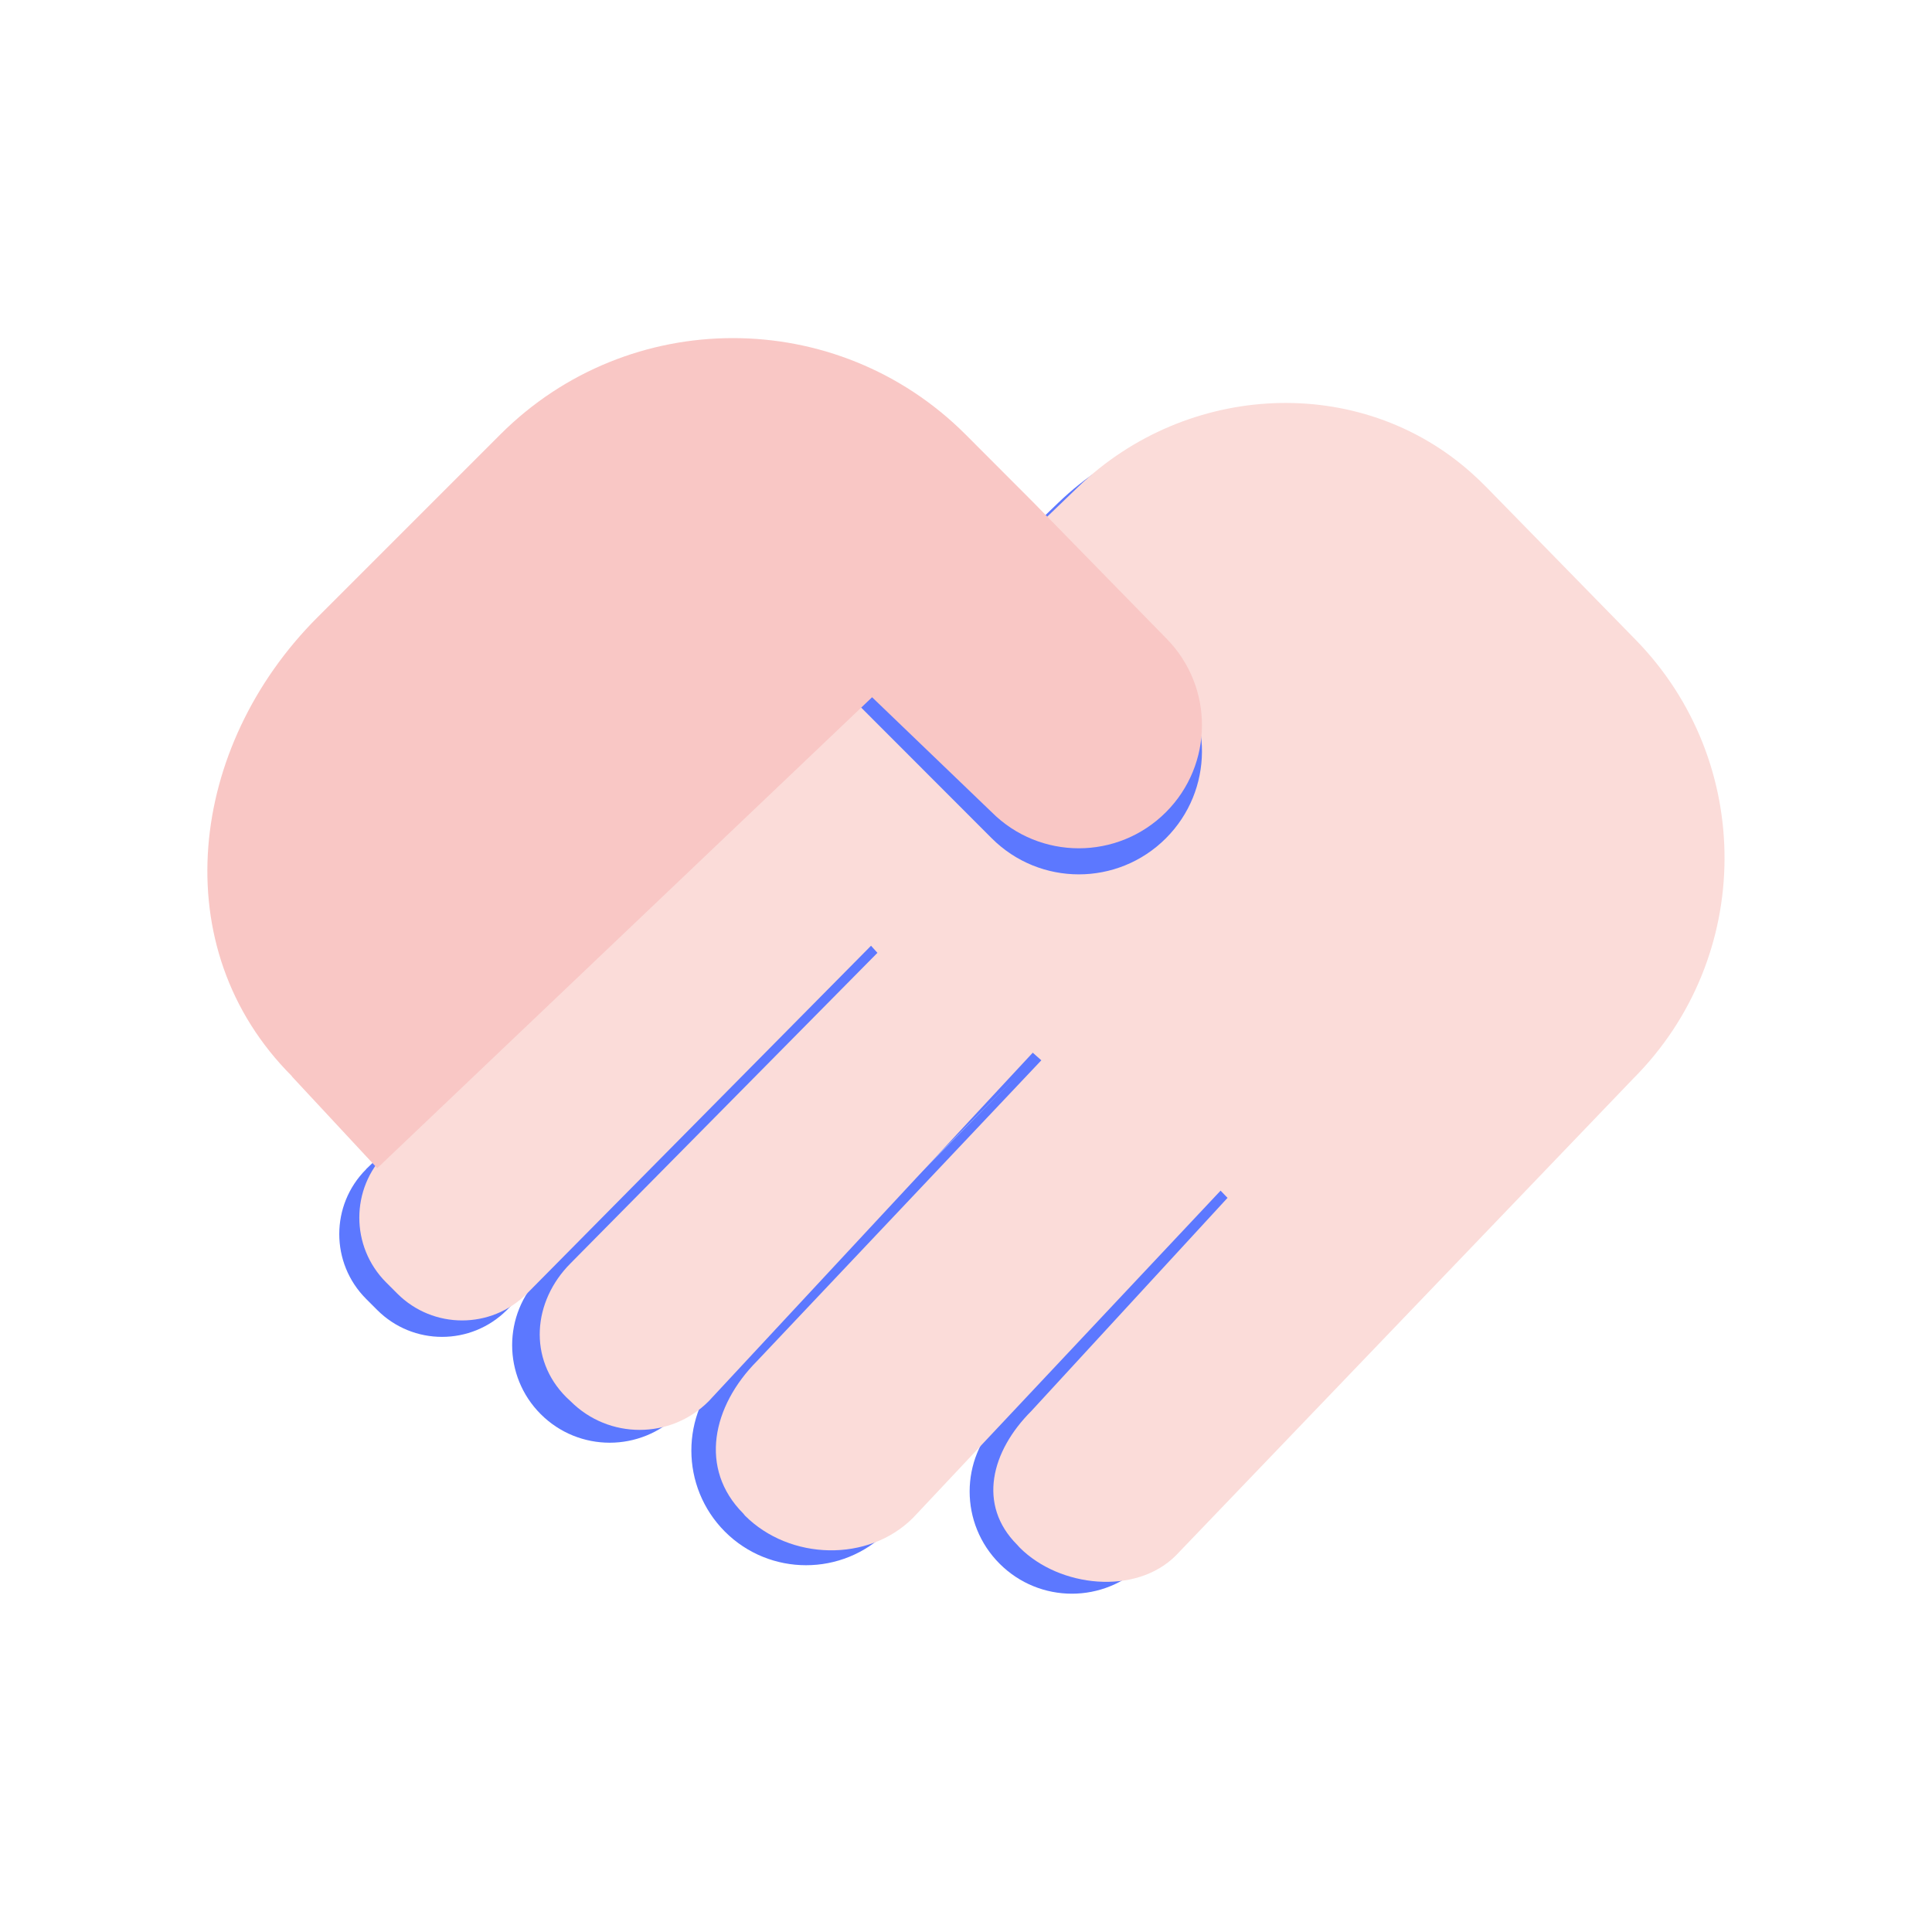
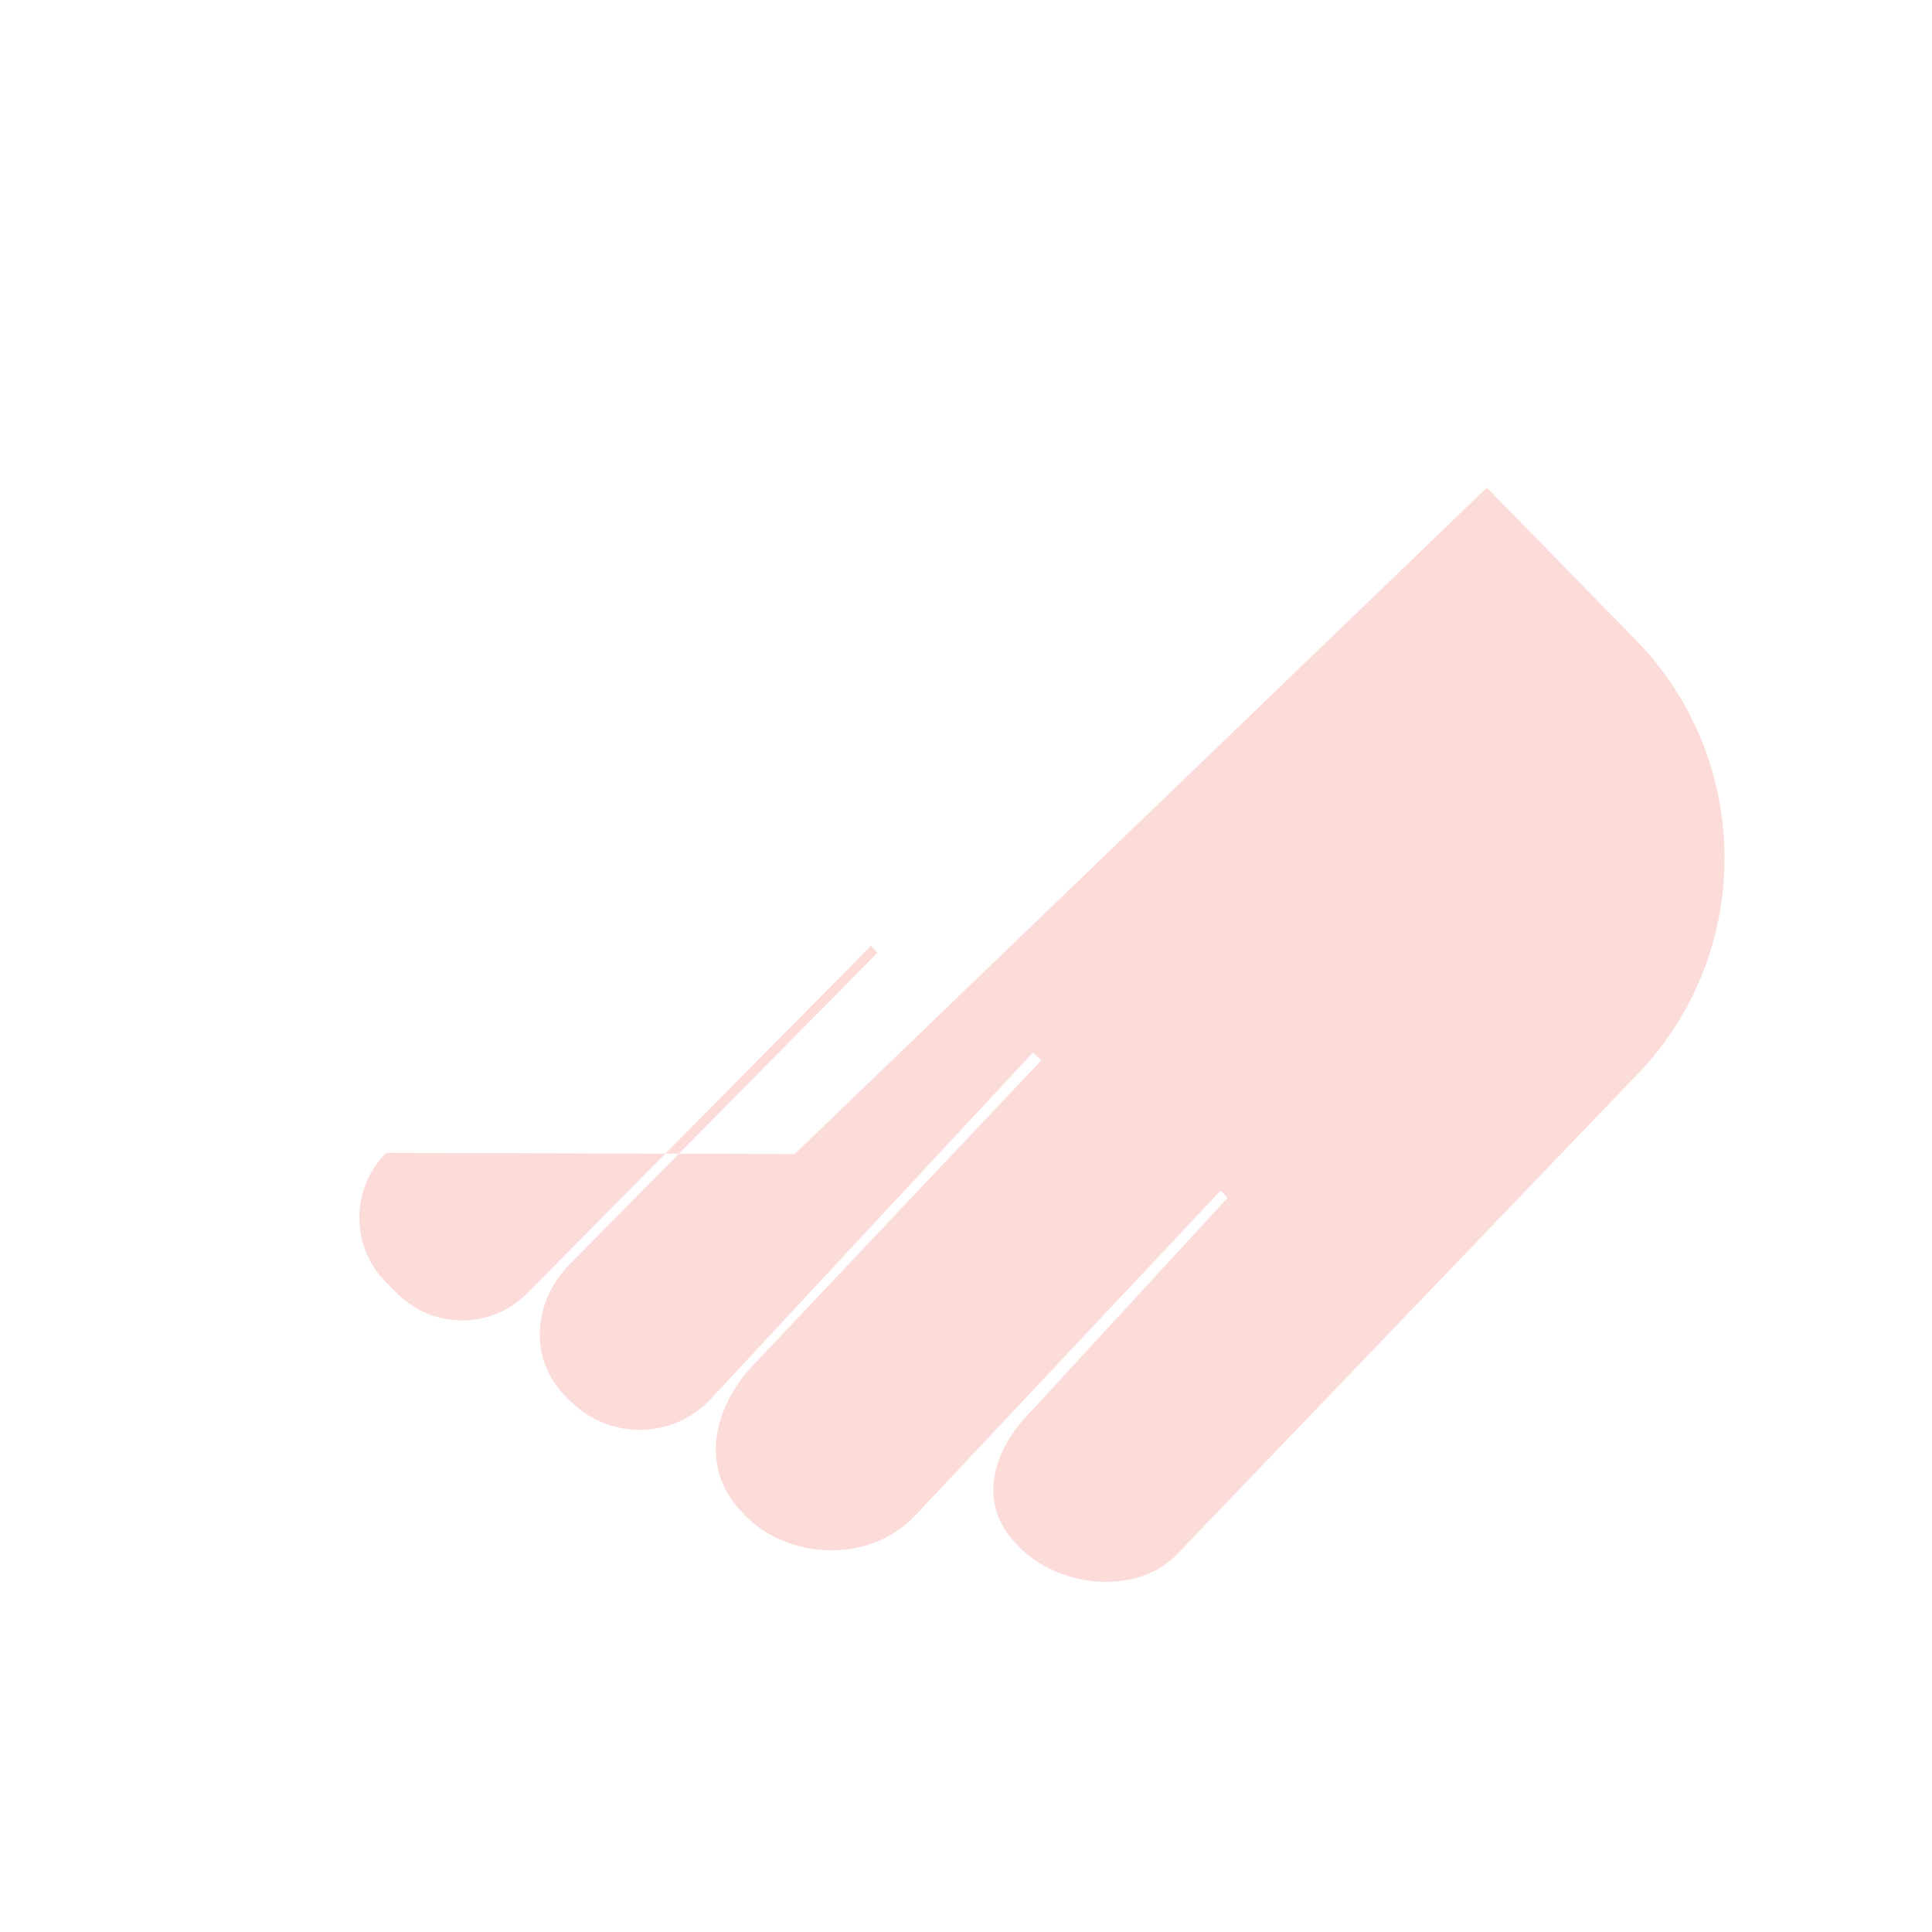
<svg xmlns="http://www.w3.org/2000/svg" id="Calque_1" data-name="Calque 1" viewBox="0 0 144.53 144.53">
  <defs>
    <style>      .cls-1 {        fill: #f9c7c5;      }      .cls-1, .cls-2, .cls-3 {        stroke-width: 0px;      }      .cls-2 {        fill: #5c78ff;      }      .cls-3 {        fill: #fbdcd9;      }    </style>
  </defs>
-   <path class="cls-2" d="M27.39,87.47h0c-2.68,2.68-2.68,7.02,0,9.7l.83.83c2.68,2.68,7.02,2.68,9.7,0l25.92-25.92-23.39,23.39c-2.85,2.85-2.85,7.47,0,10.32h0c2.85,2.85,7.47,2.85,10.32,0l25.47-25.47-22.02,22.13c-3.34,3.36-3.33,8.78.01,12.13h0c3.35,3.35,8.79,3.35,12.14,0l23.86-23.86-15.45,15.45c-2.99,2.99-2.99,7.82,0,10.81h0c2.99,2.99,7.82,2.99,10.81,0l35.08-35.08c9.05-9.05,9.13-23.7.18-32.85l-11.12-11.37c-.37-.38-.75-.74-1.14-1.09-8.39-7.5-21.31-6.78-29.42,1.02l-51.78,49.85Z" />
-   <path class="cls-3" d="M28.89,86.24h0c-2.68,2.68-2.68,7.02,0,9.7l.83.83c2.68,2.68,7.02,2.68,9.7,0l25.74-26.02.48.53-22.95,23.22c-2.85,2.85-3.19,7.16-.33,10.02l.33.31c2.85,2.85,7.47,2.85,10.32,0l24.25-26.08.64.57-21.27,22.5c-3.34,3.36-4.37,8.05-1.03,11.4l.13.16c3.35,3.35,9.23,3.52,12.58.16l23-24.47.52.54-14.68,15.95c-2.99,2.99-4.05,7.01-1.06,10l.2.22c2.99,2.99,8.69,3.57,11.67.59l34.21-35.67c9.05-9.05,9.13-23.7.18-32.85l-11.12-11.37c-.37-.38-.75-.74-1.14-1.09-8.39-7.5-21.31-6.78-29.42,1.02l-51.78,49.85Z" />
-   <path class="cls-2" d="M22.7,81.14c-9.61-9.61-8.57-23.39,1.04-33l13.69-13.69c9.61-9.61,25.19-9.61,34.8,0l5.08,5.09,9.98,10.21c3.53,3.61,3.5,9.39-.07,12.96h0c-3.6,3.6-9.43,3.6-13.03,0l-9.82-9.83-36.16,33.91-5.53-5.64Z" />
-   <path class="cls-1" d="M21.84,80.51c-9.61-9.61-7.71-24.71,1.9-34.32l13.69-13.69c9.61-9.61,25.19-9.61,34.8,0l5.08,5.09,9.98,10.21c3.53,3.61,3.5,9.39-.07,12.96h0c-3.6,3.6-9.43,3.6-13.03,0l-8.95-8.6-37.02,35.23-6.39-6.87Z" />
+   <path class="cls-3" d="M28.89,86.24h0c-2.68,2.68-2.68,7.02,0,9.7l.83.83c2.68,2.68,7.02,2.68,9.7,0l25.74-26.02.48.53-22.95,23.22c-2.85,2.85-3.19,7.16-.33,10.02l.33.31c2.85,2.85,7.47,2.85,10.32,0l24.25-26.08.64.57-21.27,22.5c-3.34,3.36-4.37,8.05-1.03,11.4l.13.16c3.35,3.35,9.23,3.52,12.58.16l23-24.47.52.54-14.68,15.95c-2.99,2.99-4.05,7.01-1.06,10l.2.22c2.99,2.99,8.69,3.57,11.67.59l34.21-35.67c9.05-9.05,9.13-23.7.18-32.85l-11.12-11.37l-51.78,49.85Z" />
</svg>